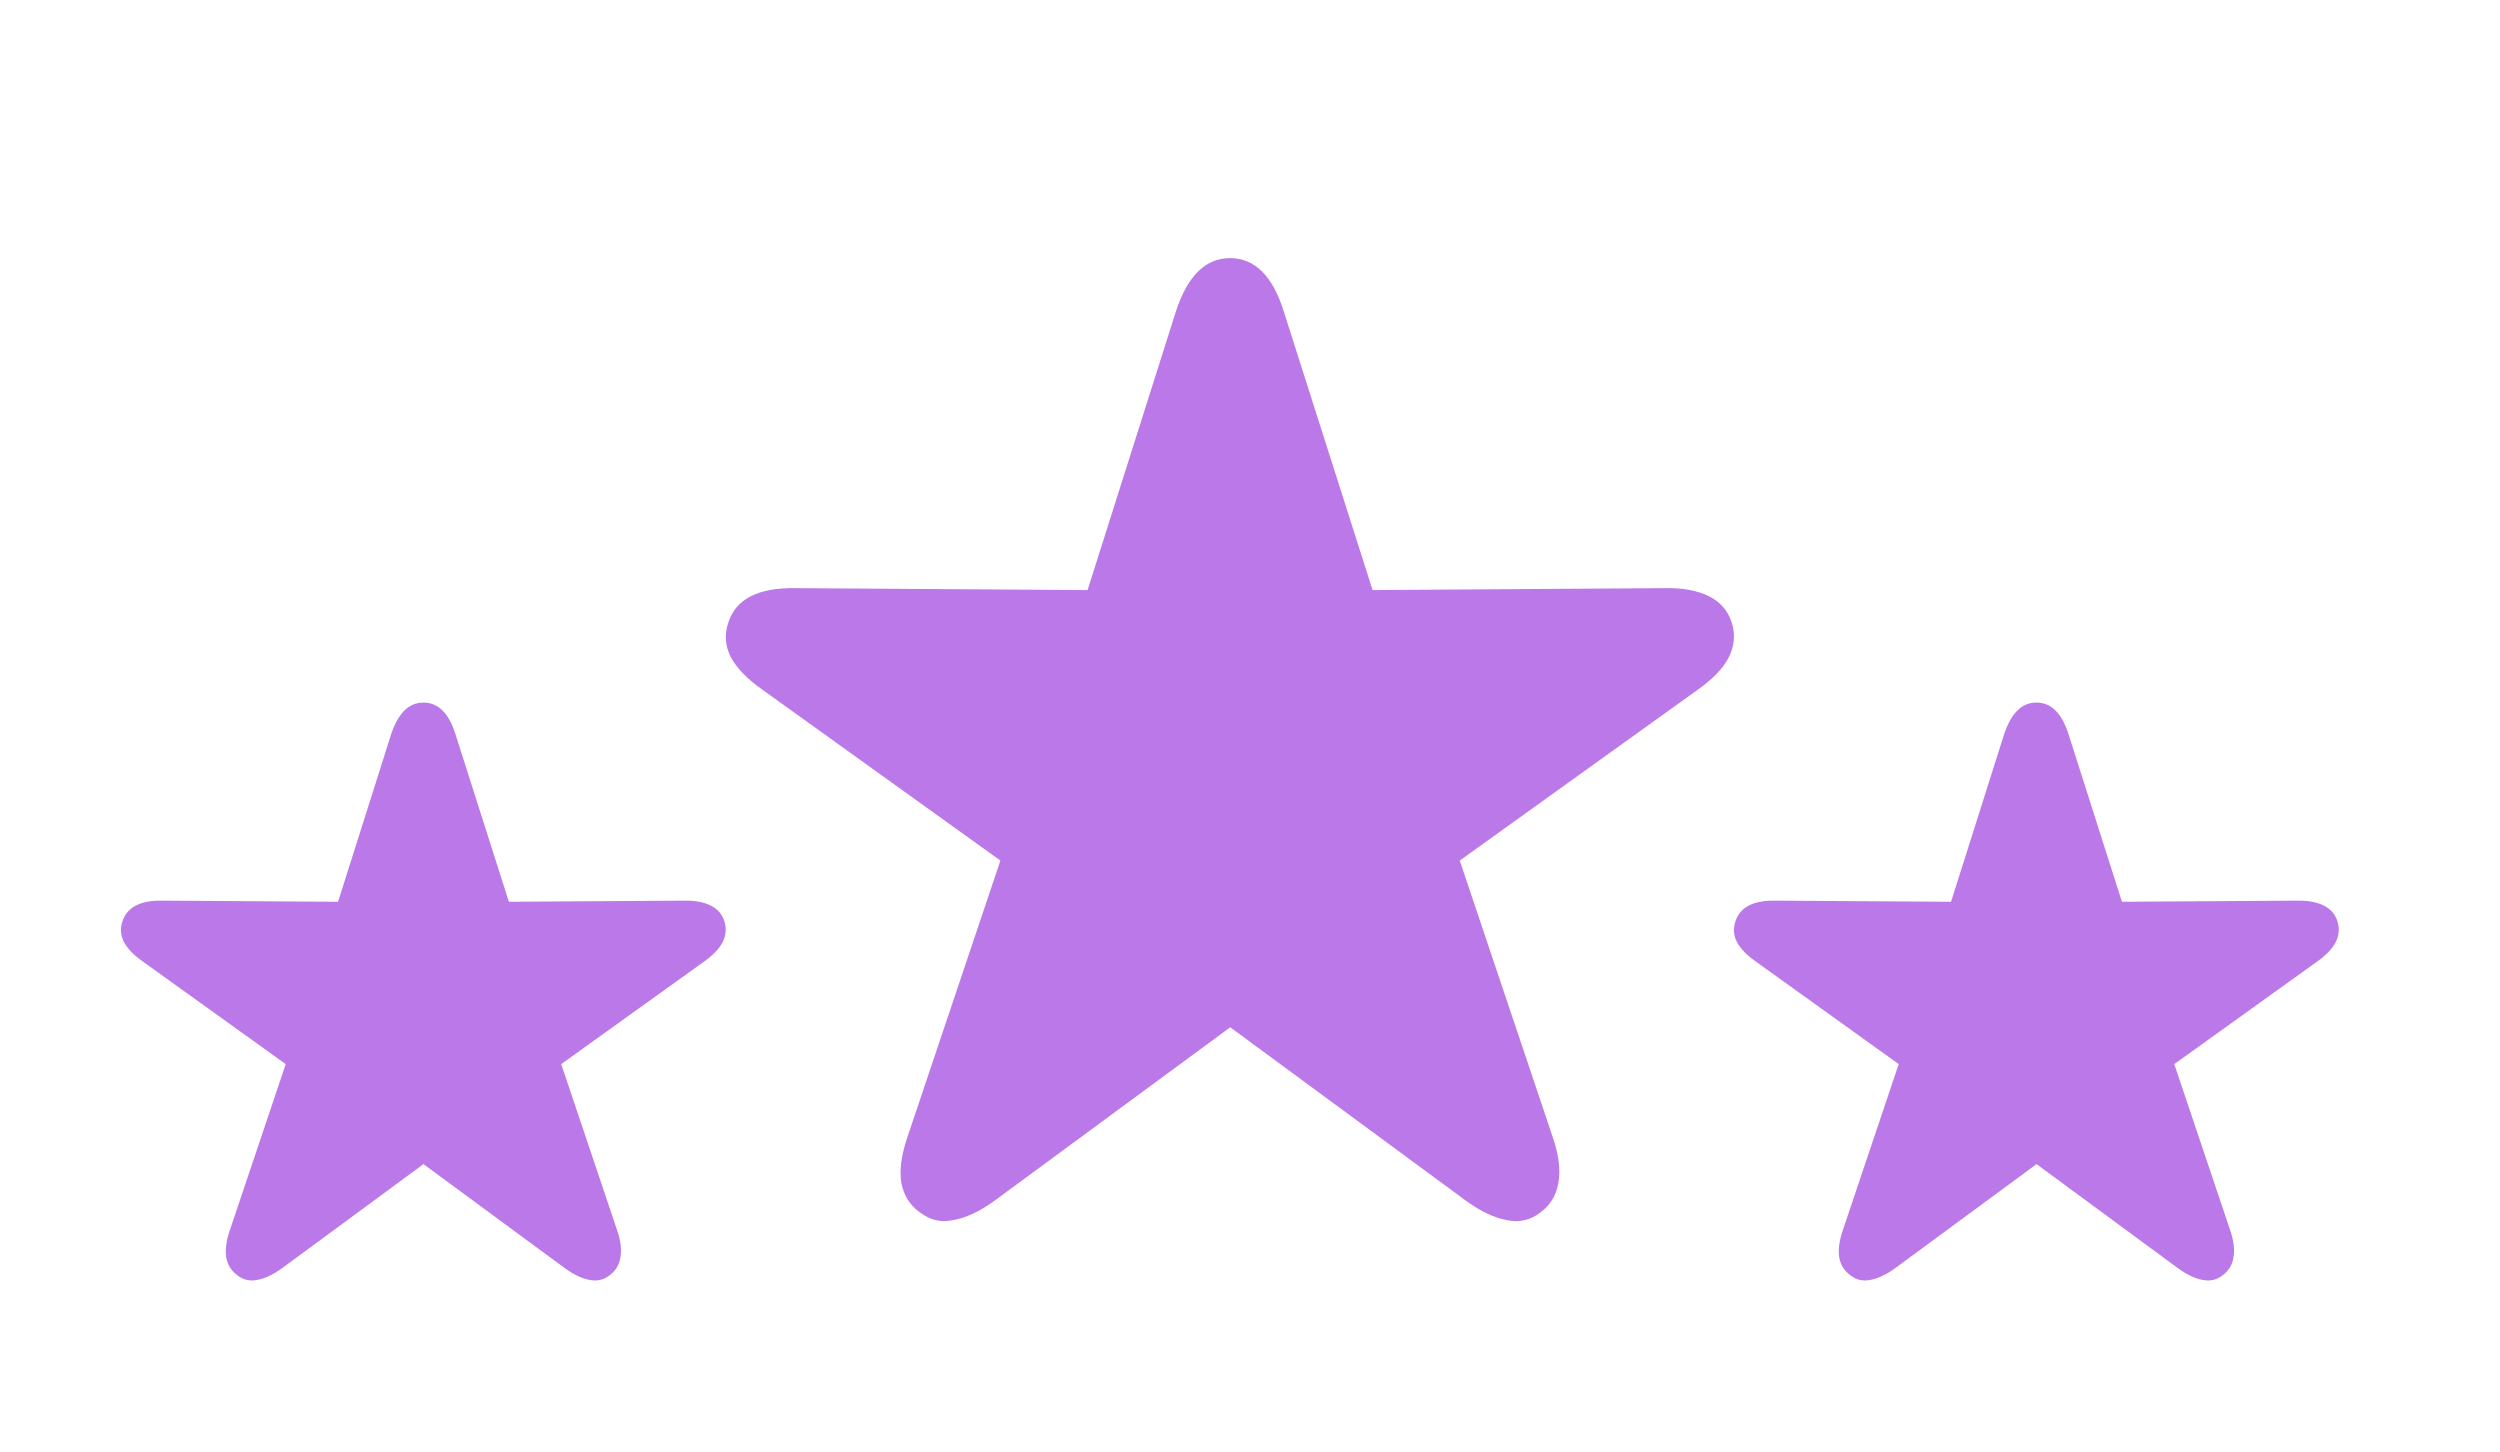
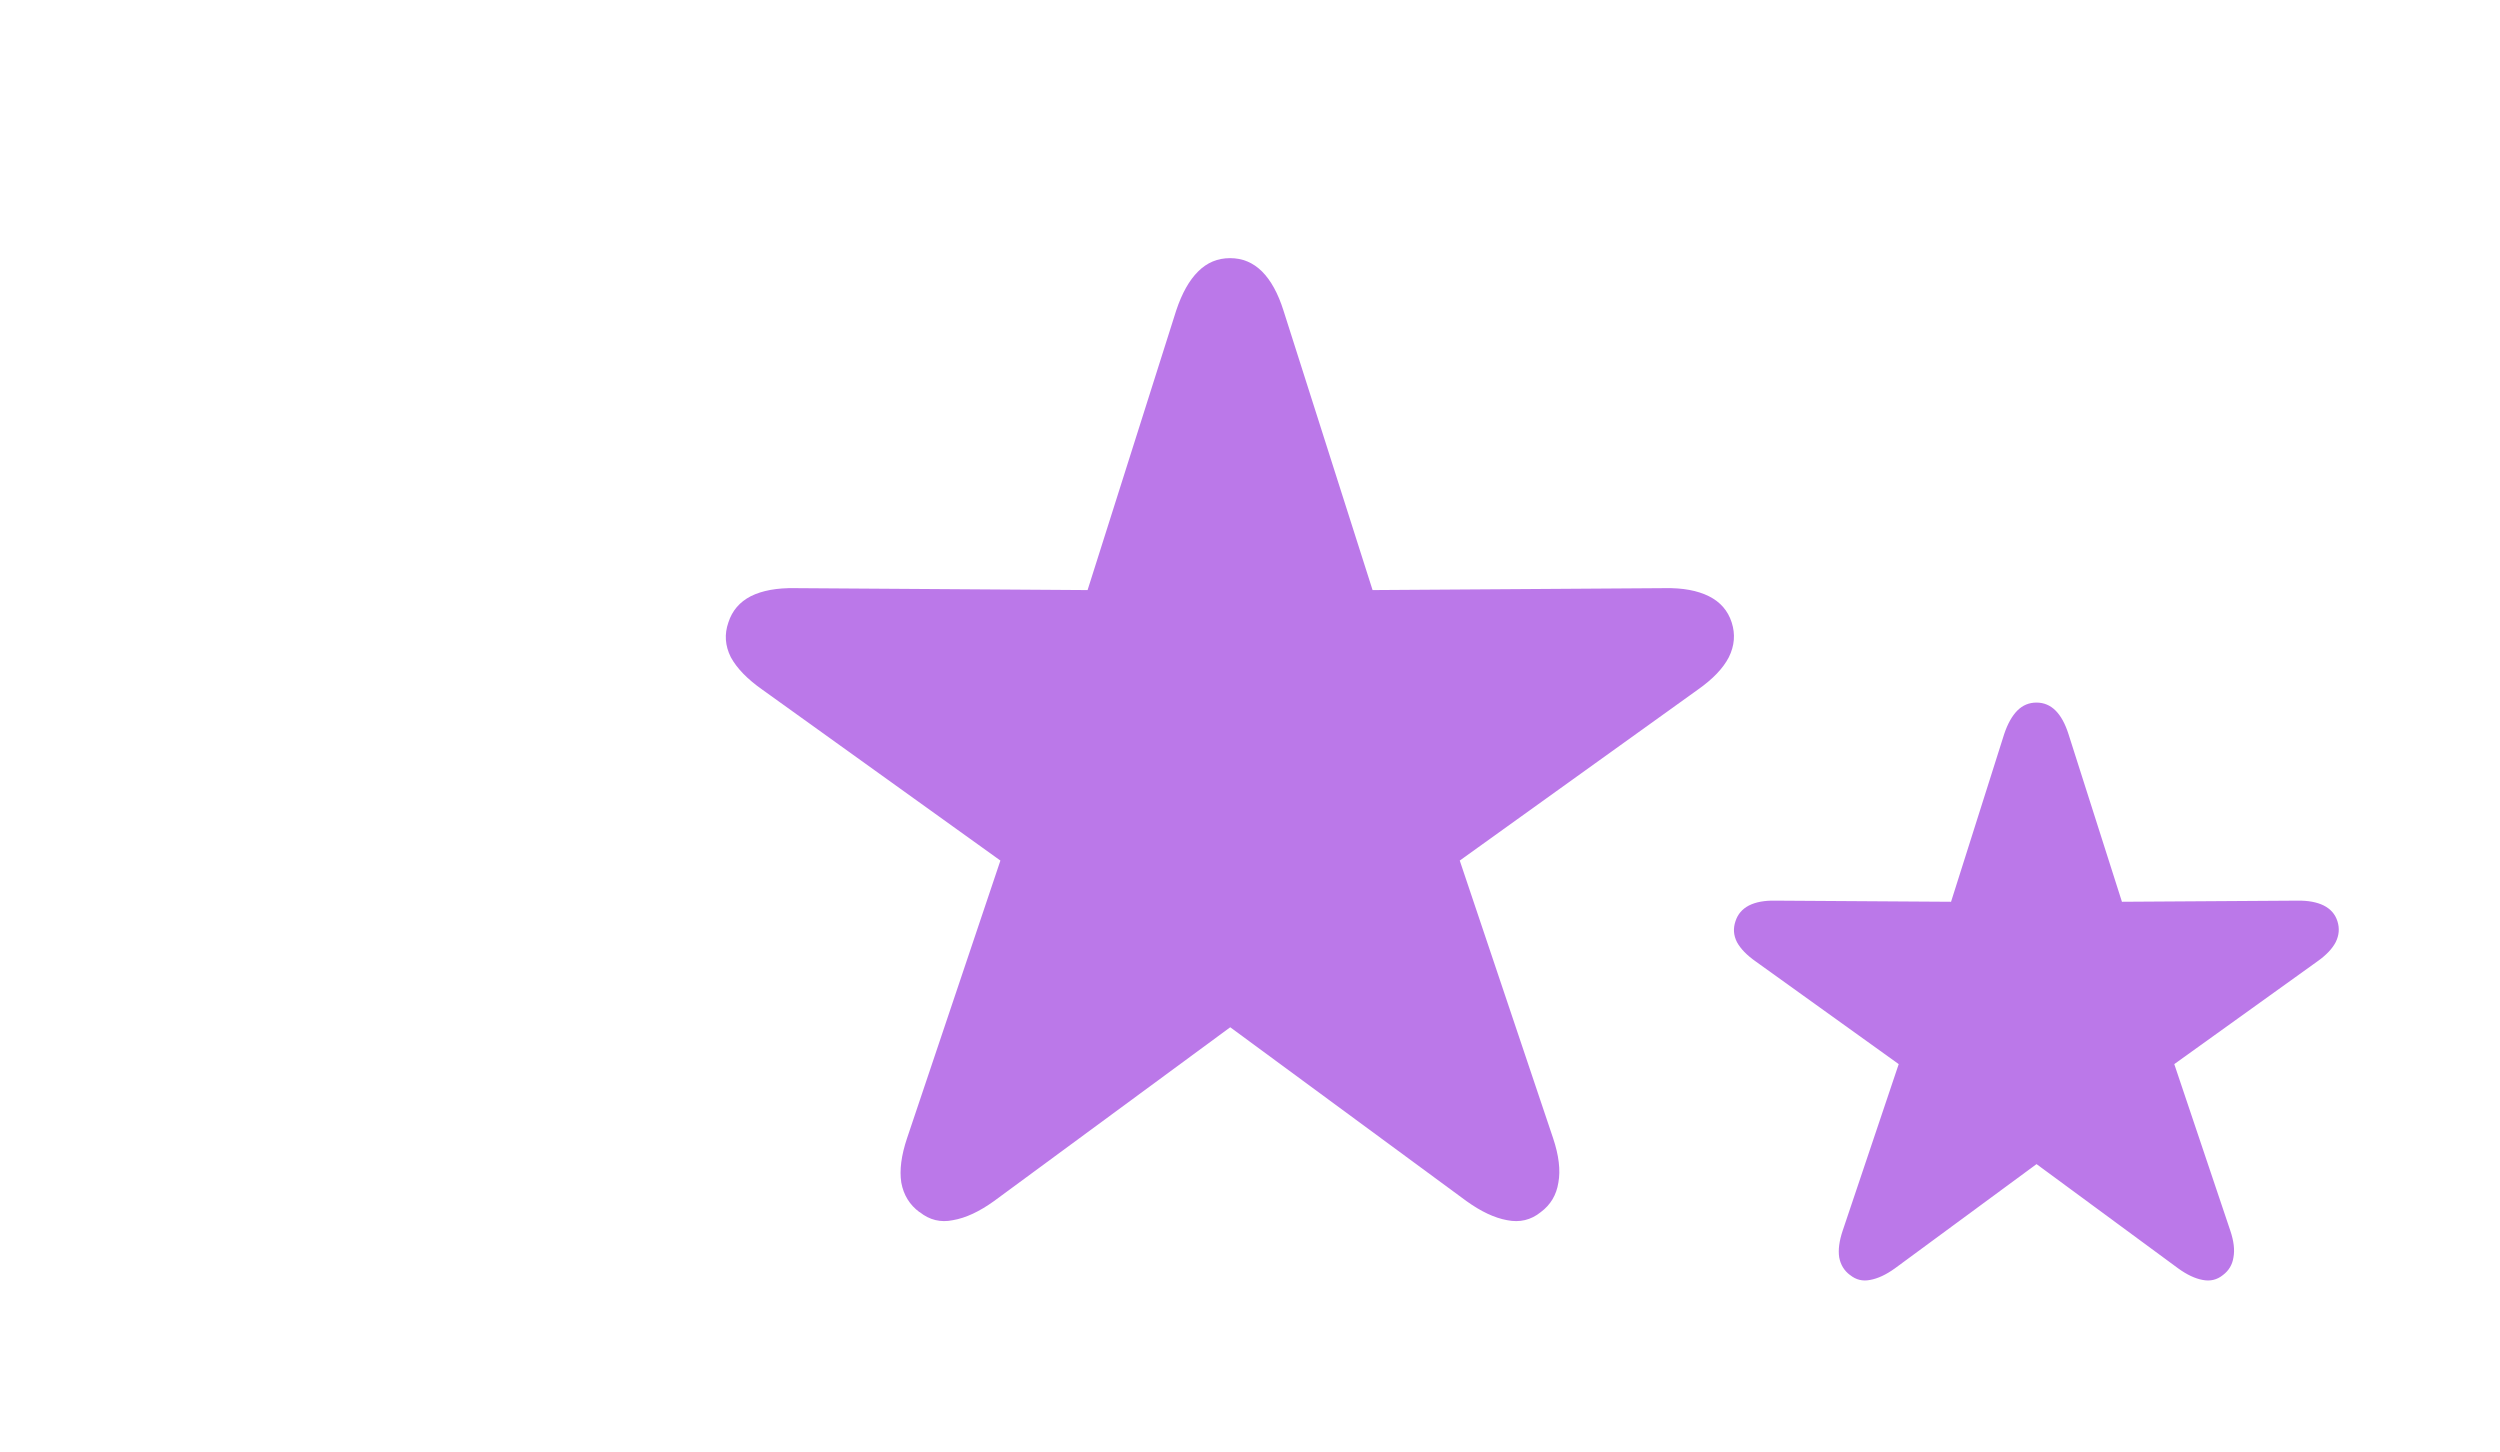
<svg xmlns="http://www.w3.org/2000/svg" fill="none" height="18" viewBox="0 0 31 18" width="31">
  <g fill="#bb78e9">
    <path d="m11.401 15.03c-.122-.09-.197-.213-.225-.366-.024-.154 0-.337.071-.549l1.158-3.444-2.953-2.12c-.185-.13-.315-.264-.39-.402-.071-.142-.081-.285-.03-.431.047-.146.14-.254.278-.325.142-.071.325-.104.549-.1l3.627.024 1.099-3.467c.071-.213.161-.374.272-.484.11-.11.242-.165.396-.165.154 0 .285.055.396.165.11.11.199.272.266.484l1.105 3.467 3.627-.024c.221-.004.402.03.543.1.142.071.236.179.283.325.047.146.035.289-.035.431-.071.138-.199.272-.384.402l-2.953 2.12 1.158 3.444c.071.213.093.396.065.549-.024.154-.097.276-.218.366-.122.099-.262.132-.419.1-.154-.028-.321-.106-.502-.236l-2.93-2.156-2.93 2.156c-.181.13-.35.209-.508.236-.153.032-.291-.002-.413-.1z" />
-     <path d="m2.94 15.811c-.073-.054-.118-.128-.135-.22-.014-.092 0-.202.043-.33l.695-2.066-1.772-1.272c-.111-.078-.189-.158-.234-.241-.043-.085-.048-.171-.018-.259.028-.087.084-.152.167-.195.085-.043.195-.063.33-.06l2.176.014.659-2.08c.043-.128.097-.224.163-.291.066-.066.145-.099.237-.099.092 0 .171.033.237.099.066.066.119.163.159.291l.663 2.08 2.176-.014c.132-.002.241.018.326.06.085.043.142.107.17.195s.021.174-.021.259c-.043.083-.119.163-.23.241l-1.772 1.272.695 2.066c.043.128.056.237.039.33-.014.092-.058.165-.131.22-.073.059-.157.079-.252.06-.092-.017-.193-.064-.301-.142l-1.758-1.294-1.758 1.294c-.109.078-.21.125-.305.142-.092.019-.175-.001-.248-.06z" />
    <path d="m22.941 15.811c-.073-.054-.118-.128-.135-.22-.014-.092 0-.202.043-.33l.695-2.066-1.772-1.272c-.111-.078-.189-.158-.234-.241-.043-.085-.048-.171-.018-.259.028-.087.084-.152.167-.195.085-.043.195-.063.33-.06l2.176.014.659-2.08c.043-.128.097-.224.163-.291.066-.066.145-.099.237-.099.092 0 .171.033.237.099.066.066.119.163.16.291l.663 2.08 2.176-.014c.132-.002.241.018.326.06.085.043.142.107.17.195.028.087.021.174-.021.259-.043.083-.119.163-.23.241l-1.772 1.272.695 2.066c.043.128.056.237.039.33-.014.092-.058.165-.131.22-.073.059-.157.079-.252.06-.092-.017-.193-.064-.301-.142l-1.758-1.294-1.758 1.294c-.109.078-.21.125-.305.142-.092.019-.175-.001-.248-.06z" />
  </g>
</svg>